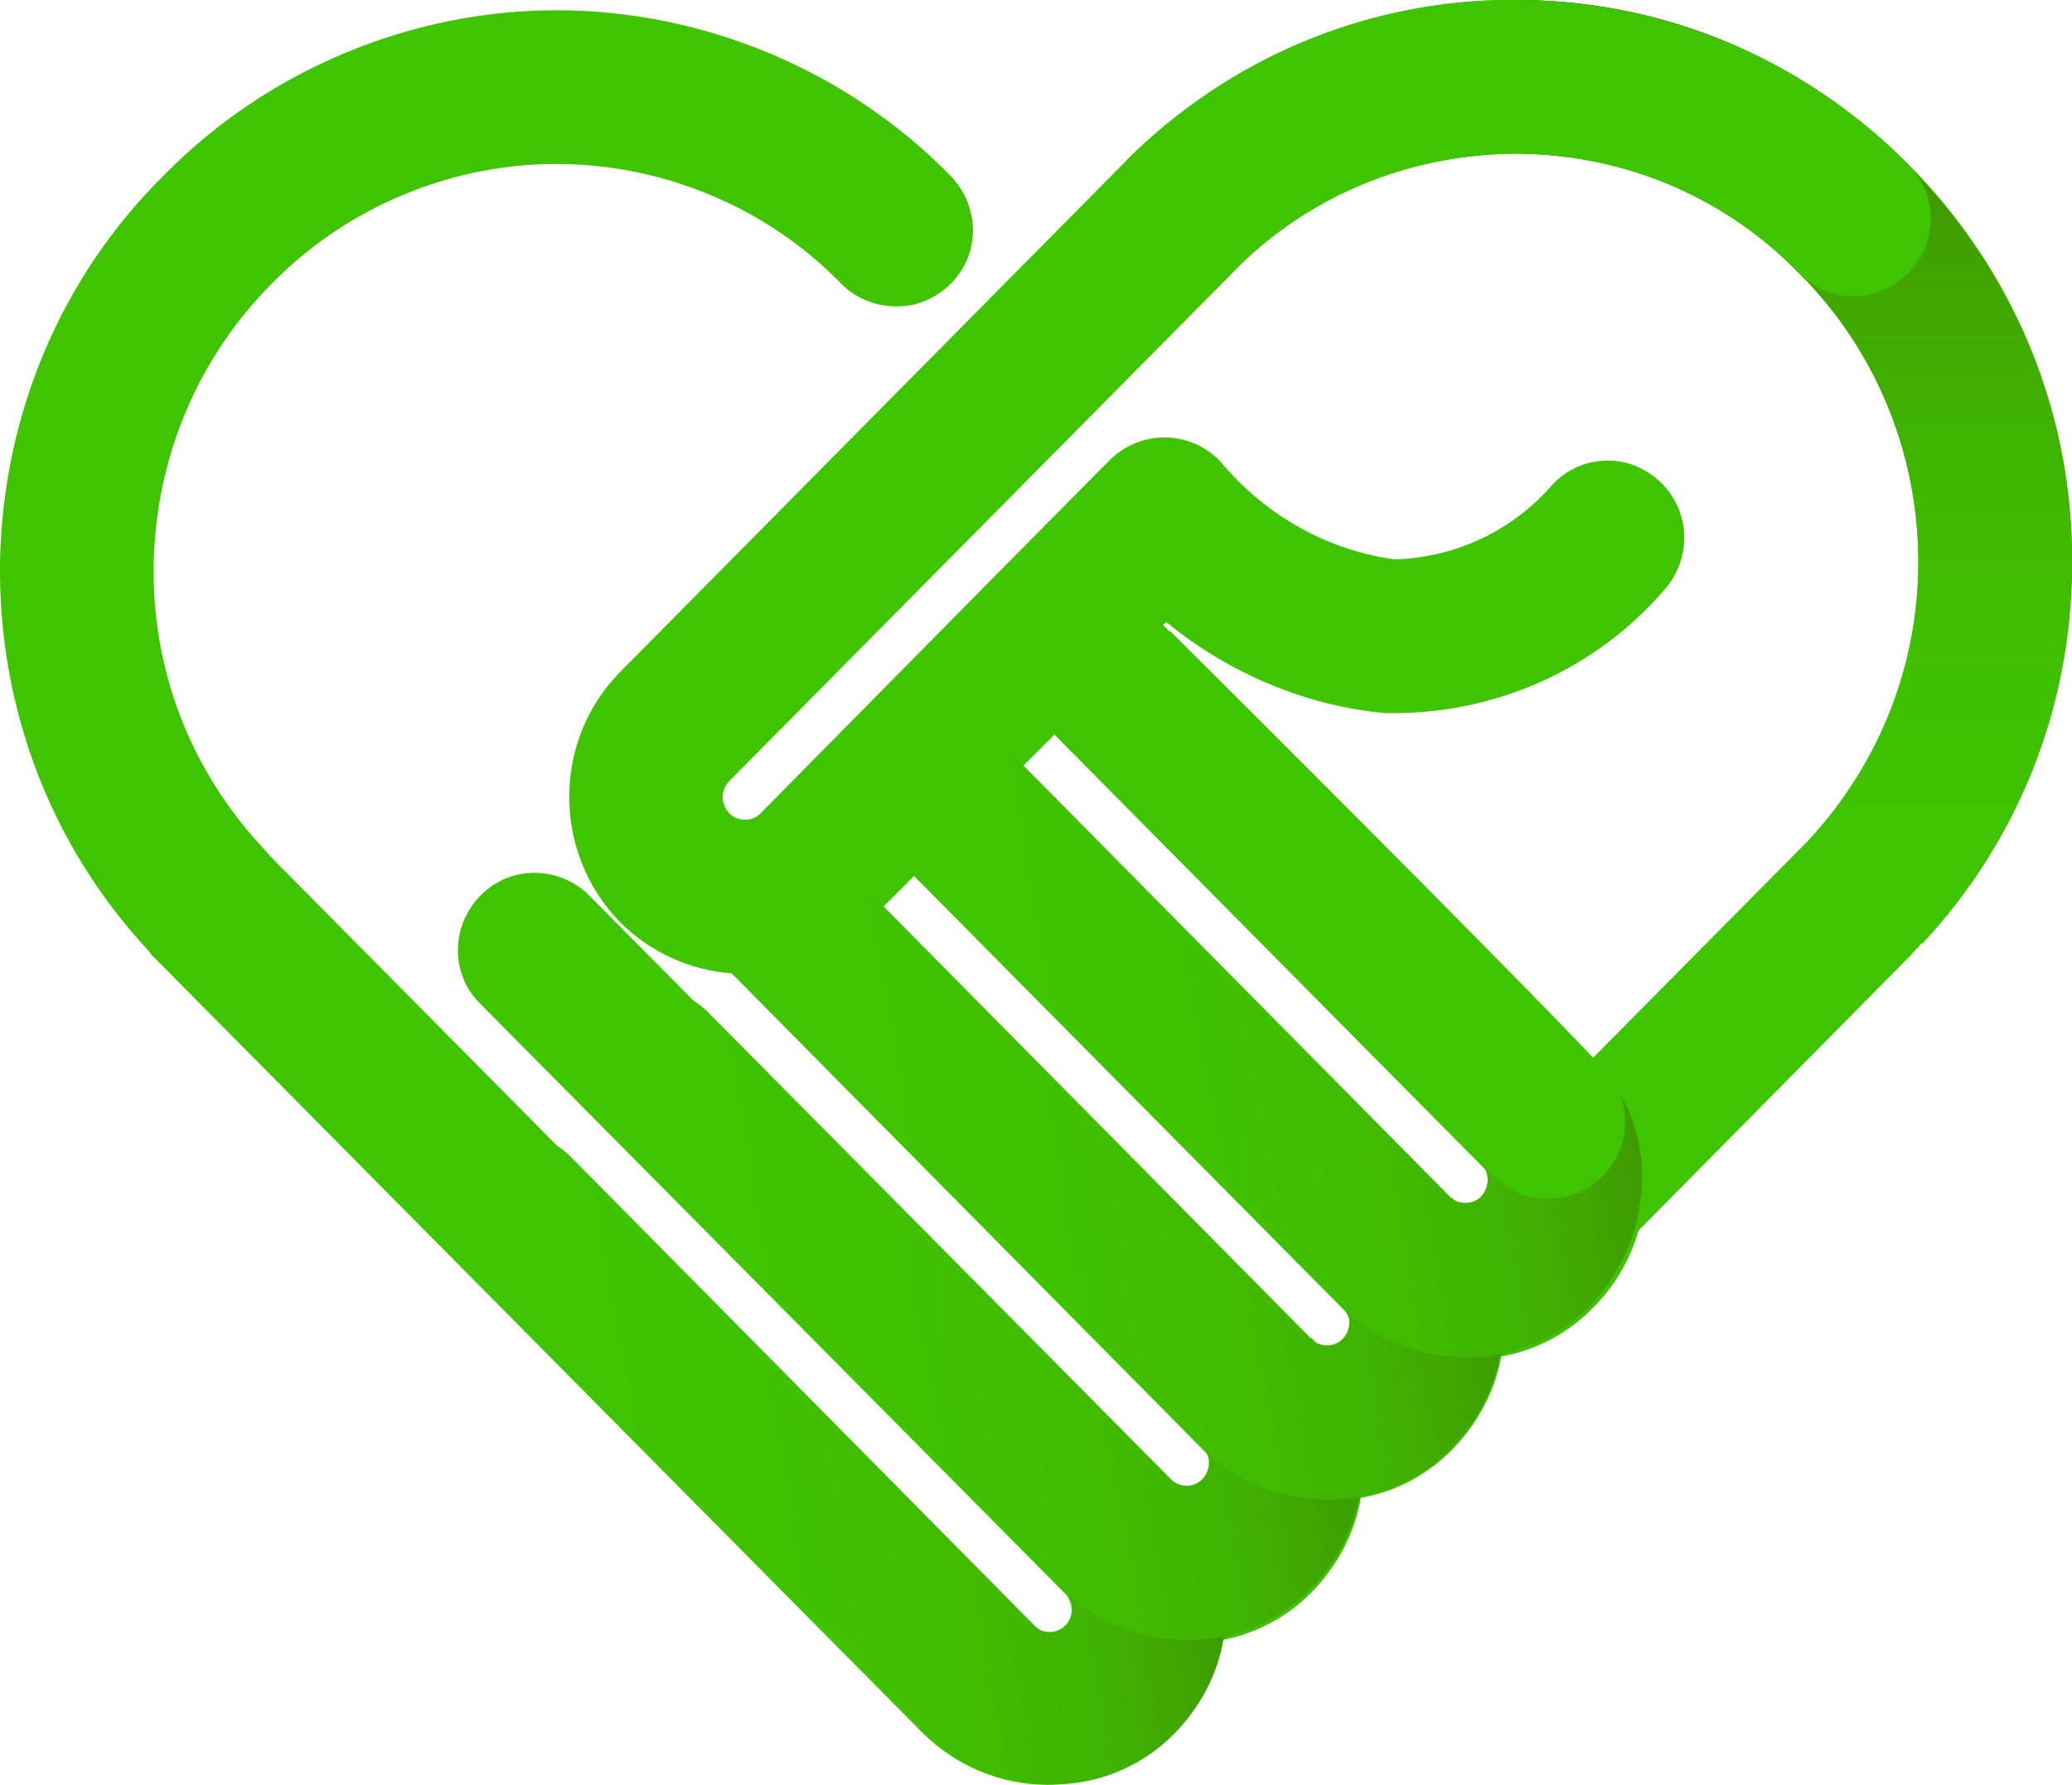
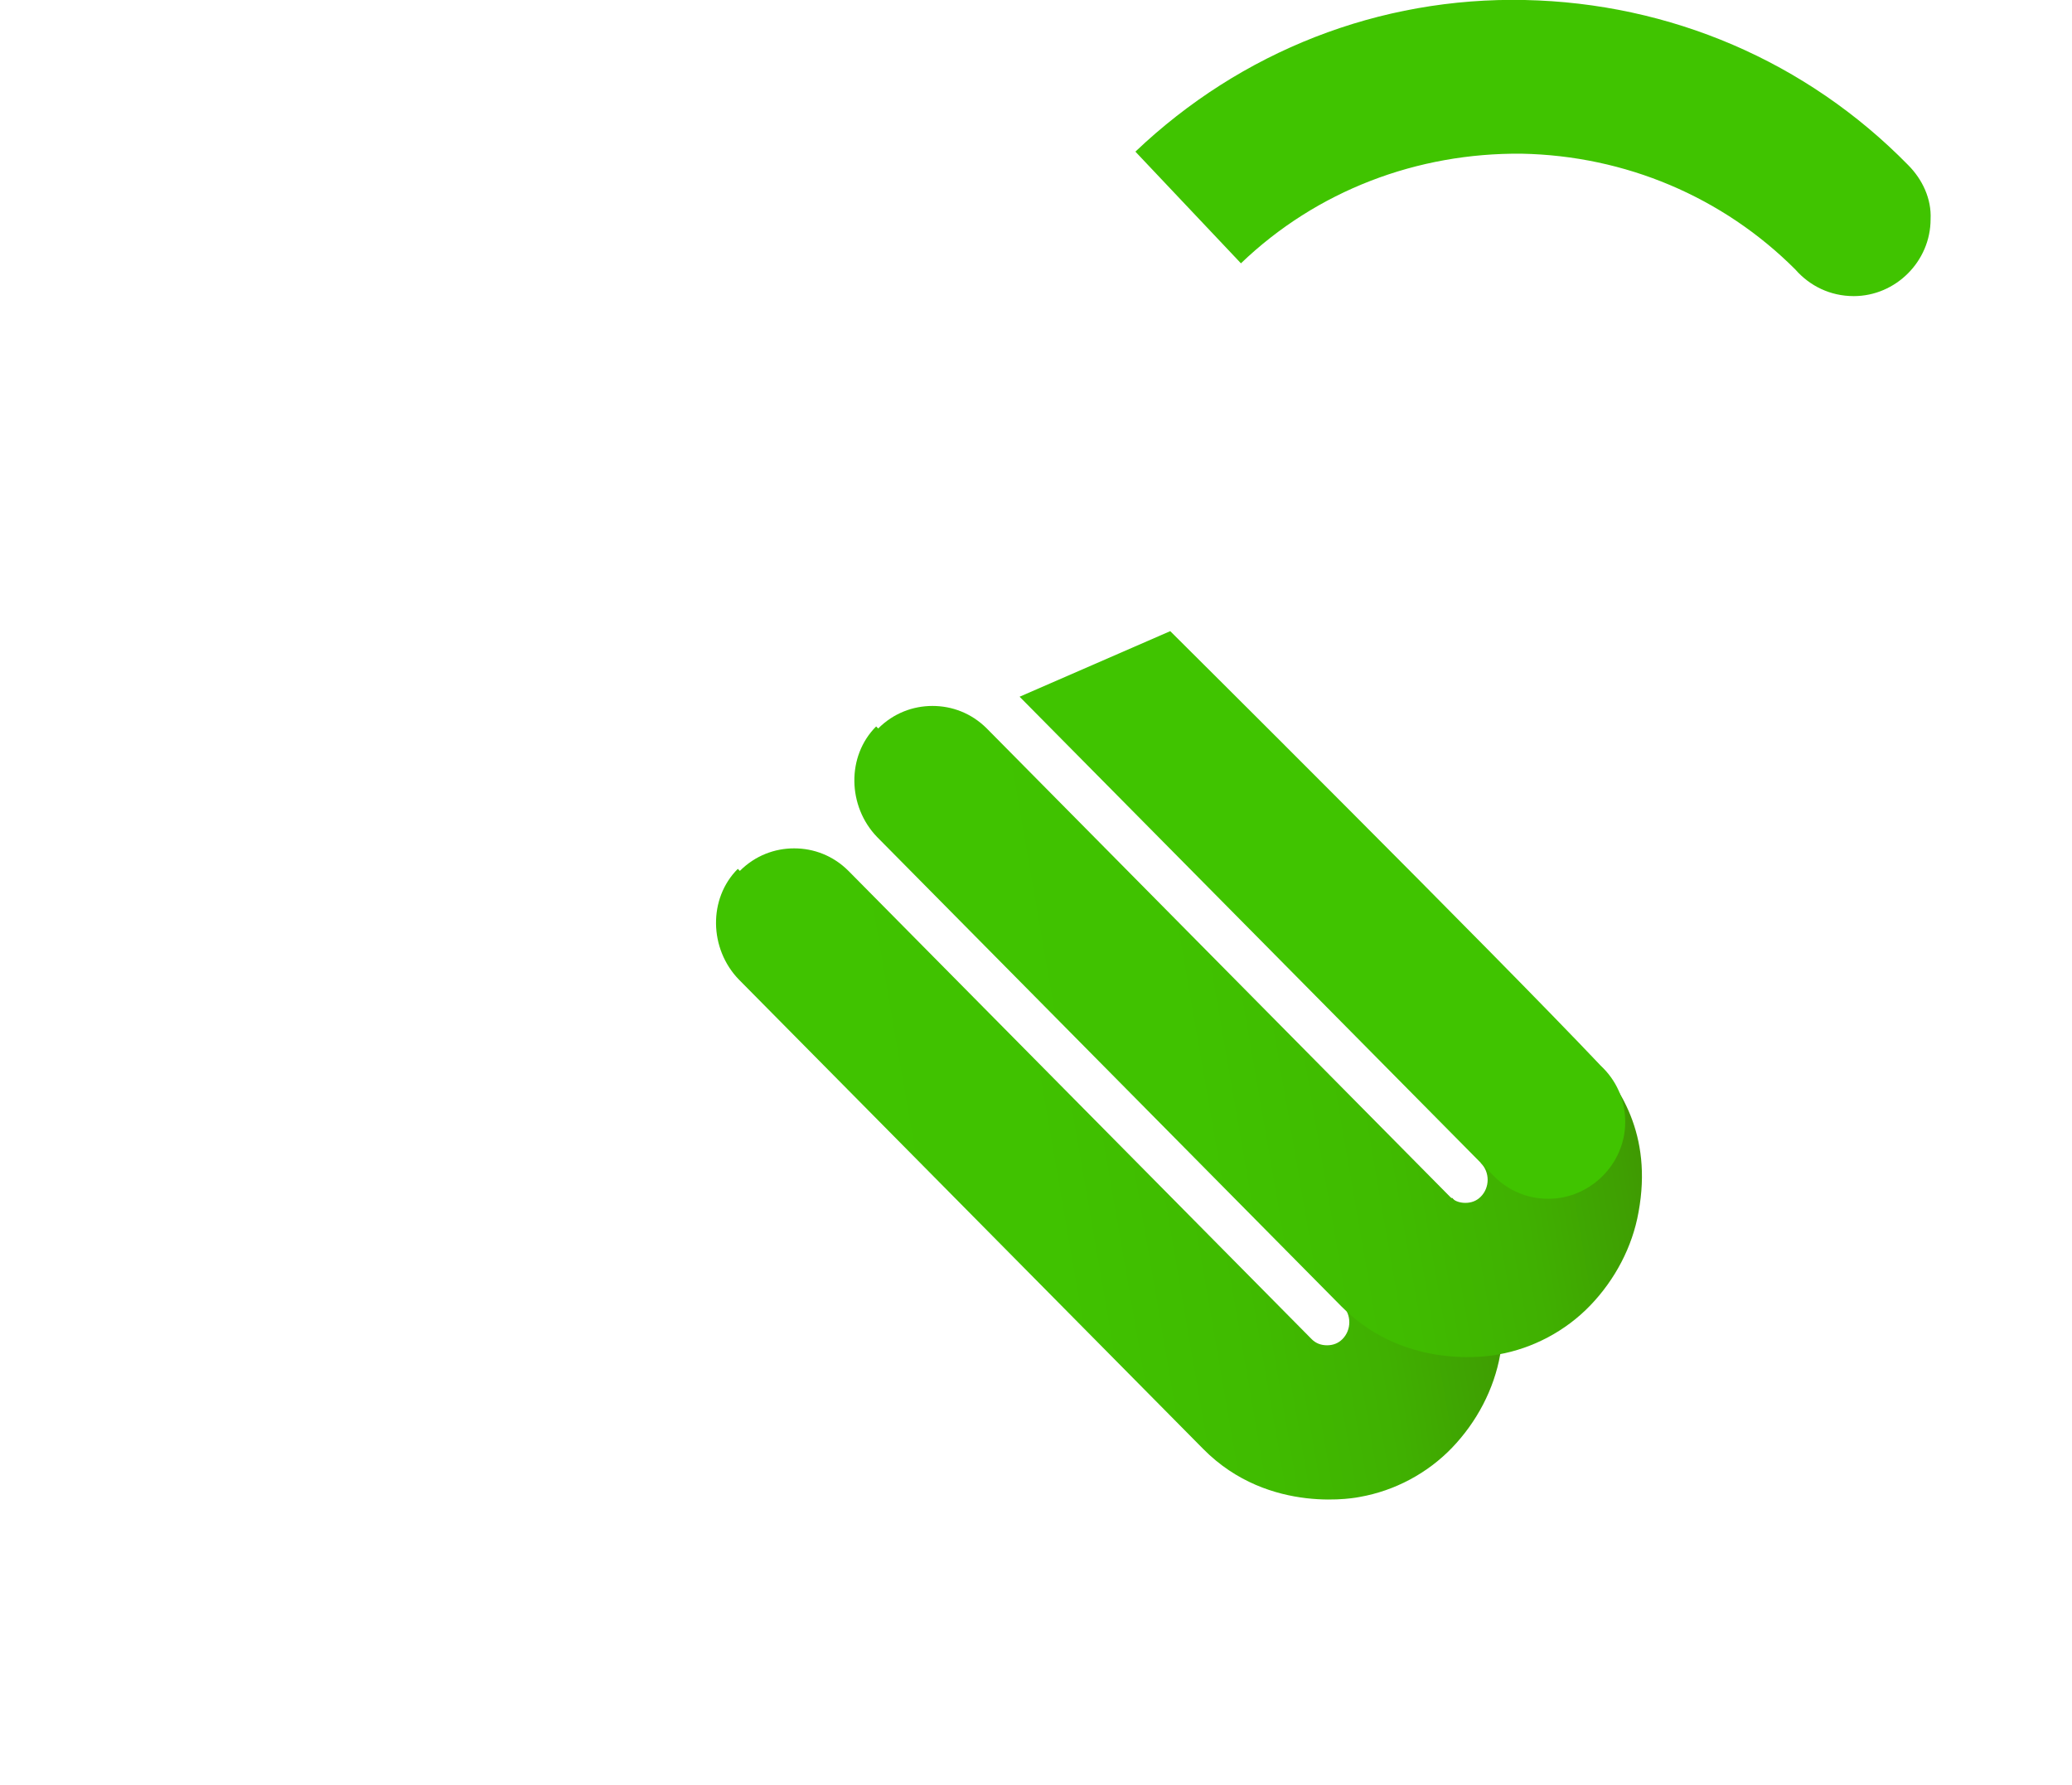
<svg xmlns="http://www.w3.org/2000/svg" xmlns:xlink="http://www.w3.org/1999/xlink" version="1.1" id="Layer_1" x="0px" y="0px" viewBox="0 0 202.2 174.2" style="enable-background:new 0 0 202.2 174.2;" xml:space="preserve">
  <style type="text/css">
	.st0{fill:#40C400;}
	.st1{clip-path:url(#SVGID_2_);fill:url(#SVGID_3_);}
	.st2{clip-path:url(#SVGID_5_);fill:url(#SVGID_6_);}
	.st3{clip-path:url(#SVGID_8_);fill:url(#SVGID_9_);}
	.st4{clip-path:url(#SVGID_11_);fill:url(#SVGID_12_);}
	.st5{clip-path:url(#SVGID_14_);fill:url(#SVGID_15_);}
</style>
  <g>
-     <path class="st0" d="M113.8,60.7c6.1,5,13.6,8.2,21.4,8.9l0.2,0c0.2,0,0.4,0,0.6,0c10.1,0,19.7-4.3,26.3-11.9   c1.8-1.9,2.5-4.7,1.8-7.2c-0.7-2.6-2.8-4.6-5.3-5.3c-2.6-0.7-5.4,0.1-7.2,2l-0.1,0.1c-3.9,4.5-9.4,7.1-15.4,7.3   c-6.5-0.9-12.4-4.2-16.7-9.2c-1.3-1.6-3.3-2.6-5.4-2.7c-2.1-0.1-4.2,0.7-5.7,2.2L97.6,55.7L74.2,79.4c-0.4,0.4-0.9,0.6-1.5,0.6h0   c-0.6,0-1.1-0.2-1.5-0.6c-0.9-0.9-0.9-2.3,0-3.2l50-50.5c7.4-7.1,17.2-10.8,27.4-10.7c10.3,0.2,19.9,4.3,27,11.7   c7.3,7.3,11.4,17.1,11.6,27.4c0.2,10.3-3.6,20.2-10.6,27.8l-0.2,0.2l-21,21.2L113.5,61L113.8,60.7z M89.2,85.5l41.7,42.1l0.2,0.2   c0.9,0.9,0.9,2.3,0,3.2c-0.9,0.8-2.2,0.8-3,0l-42-42.4L89.2,85.5z M102.9,71.7l41.9,42.3c0.9,0.9,0.9,2.4,0,3.2   c-0.9,0.8-2.2,0.8-3,0l-42-42.4L102.9,71.7z M202.2,53.8c-0.2-14.2-5.9-27.6-15.9-37.7C176.3,6,163,0.3,148.8,0   c-14.2-0.3-27.7,5-38,14.8c-0.5,0.4-0.9,0.9-1.3,1.3c-0.1,0.1-0.2,0.2-0.3,0.3L60.5,65.6c-6.6,6.7-6.6,17.6,0,24.4   c2.9,2.9,6.8,4.7,10.9,5l46.1,46.6c0.9,0.9,0.9,2.4,0,3.3c-0.4,0.4-0.9,0.6-1.5,0.6s-1.1-0.2-1.5-0.6l-57-57.5   c-2.9-2.9-7.7-3-10.6,0c-2.9,2.9-3,7.7,0,10.6l57,57.5c0.9,0.9,0.9,2.4,0,3.2c-0.9,0.8-2.2,0.8-3.1,0L26.6,83.8   c-0.3-0.3-0.6-0.7-0.9-1C18.6,75.2,14.8,65.4,15,55c0.2-10.3,4.3-20.1,11.6-27.4C33.9,20.2,44,16,54.3,16S74.8,20.2,82,27.6   c1.9,2,4.7,2.7,7.3,2.1c2.6-0.7,4.7-2.7,5.4-5.3c0.7-2.6-0.1-5.4-2-7.3C82.7,6.9,68.7,1,54.3,1C40,1,26,6.9,16,17.1   C5.9,27.1,0.3,40.5,0,54.8c-0.2,14.2,4.9,27.7,14.5,38c0.1,0.1,0.2,0.3,0.3,0.4L90,169.1c3.2,3.2,7.6,5.1,12.2,5.1   c4.5,0,9-1.9,12.2-5.1c2.4-2.5,4.1-5.6,4.7-9c3.4-0.6,6.6-2.3,9-4.8c2.4-2.5,4.1-5.6,4.7-9.1c3.4-0.6,6.6-2.3,9-4.8   c2.4-2.5,4.1-5.6,4.7-9c3.4-0.6,6.6-2.3,9-4.8c2.1-2.1,3.6-4.7,4.4-7.5l26.5-26.8l1-1.1c0.1-0.1,0.2-0.2,0.2-0.3   C197.2,81.6,202.4,68.1,202.2,53.8" />
    <g>
      <defs>
-         <path id="SVGID_1_" d="M148.6,15c10.3,0.2,19.9,4.3,27,11.7c7.3,7.3,11.4,17.1,11.6,27.4c0.2,10.3-3.6,20.2-10.6,27.8l11,10.2     c9.7-10.4,14.9-24,14.6-38.2c-0.2-14.2-5.9-27.6-15.9-37.7C176.3,6,163,0.2,148.8,0L148.6,15z" />
+         <path id="SVGID_1_" d="M148.6,15c10.3,0.2,19.9,4.3,27,11.7c0.2,10.3-3.6,20.2-10.6,27.8l11,10.2     c9.7-10.4,14.9-24,14.6-38.2c-0.2-14.2-5.9-27.6-15.9-37.7C176.3,6,163,0.2,148.8,0L148.6,15z" />
      </defs>
      <clipPath id="SVGID_2_">
        <use xlink:href="#SVGID_1_" style="overflow:visible;" />
      </clipPath>
      <linearGradient id="SVGID_3_" gradientUnits="userSpaceOnUse" x1="-6098.446" y1="1277.553" x2="-6097.446" y2="1277.553" gradientTransform="matrix(0 -92.055 -92.055 0 117780.758 -561301.125)">
        <stop offset="0" style="stop-color:#40C400" />
        <stop offset="0.258" style="stop-color:#40C100" />
        <stop offset="0.484" style="stop-color:#40B601" />
        <stop offset="0.697" style="stop-color:#40A401" />
        <stop offset="0.902" style="stop-color:#3F8B02" />
        <stop offset="1" style="stop-color:#3F7C03" />
      </linearGradient>
-       <rect x="148.6" class="st1" width="53.9" height="92.1" />
    </g>
    <path class="st0" d="M186.2,16.1L186.2,16.1C176.3,6,163,0.3,148.8,0c-14.2-0.3-27.7,5-38,14.8l10.3,10.9   c7.4-7.1,17.2-10.8,27.4-10.7c10.1,0.2,19.6,4.2,26.7,11.3c1.4,1.6,3.4,2.6,5.7,2.6c4.1,0,7.5-3.4,7.5-7.5   C188.5,19.4,187.6,17.5,186.2,16.1" />
    <g>
      <defs>
-         <path id="SVGID_4_" d="M45.2,112.8l-0.2-0.2c-2.9,2.9-2.8,7.8,0.1,10.8l45.3,45.8c6.5,6.6,15.3,4.7,15.3,4.7     c3.4-0.6,6.6-2.3,9-4.8c2.4-2.5,4.1-5.6,4.7-9.1c1.4-7.6-1.9-12.4-4.7-15.3L104,155.4c0.9,0.9,0.9,2.4,0,3.3     c-0.4,0.4-0.9,0.6-1.5,0.6c-0.6,0-1.1-0.2-1.5-0.6l-45.3-45.8c-1.5-1.5-3.4-2.2-5.3-2.2C48.5,110.7,46.6,111.4,45.2,112.8" />
-       </defs>
+         </defs>
      <clipPath id="SVGID_5_">
        <use xlink:href="#SVGID_4_" style="overflow:visible;" />
      </clipPath>
      <linearGradient id="SVGID_6_" gradientUnits="userSpaceOnUse" x1="-6057.856" y1="1327.568" x2="-6056.856" y2="1327.568" gradientTransform="matrix(98.672 -17.399 -17.399 -98.672 620868.812 25748.769)">
        <stop offset="0" style="stop-color:#40C400" />
        <stop offset="0.48" style="stop-color:#40C200" />
        <stop offset="0.653" style="stop-color:#40BB00" />
        <stop offset="0.777" style="stop-color:#40B001" />
        <stop offset="0.876" style="stop-color:#3F9F02" />
        <stop offset="0.961" style="stop-color:#3F8902" />
        <stop offset="1" style="stop-color:#3F7C03" />
      </linearGradient>
      <polygon class="st2" points="30.9,112.6 118.4,97.2 131.9,173.8 44.4,189.3   " />
    </g>
    <g>
      <defs>
        <path id="SVGID_7_" d="M58.5,98.7l-0.2-0.2c-2.9,2.9-2.8,7.8,0.1,10.8l45.3,45.8c6.5,6.6,15.3,4.7,15.3,4.7     c3.4-0.6,6.6-2.3,9-4.8c2.4-2.5,4.1-5.7,4.7-9.1c1.4-7.6-1.9-12.4-4.7-15.3l-10.7,10.5c0.9,0.9,0.9,2.4,0,3.3     c-0.4,0.4-0.9,0.6-1.5,0.6c-0.6,0-1.1-0.2-1.5-0.6L69.1,98.8c-1.5-1.5-3.4-2.2-5.3-2.2C61.8,96.5,59.9,97.3,58.5,98.7" />
      </defs>
      <clipPath id="SVGID_8_">
        <use xlink:href="#SVGID_7_" style="overflow:visible;" />
      </clipPath>
      <linearGradient id="SVGID_9_" gradientUnits="userSpaceOnUse" x1="-6057.856" y1="1327.568" x2="-6056.856" y2="1327.568" gradientTransform="matrix(98.672 -17.399 -17.399 -98.672 620882.125 25734.656)">
        <stop offset="0" style="stop-color:#40C400" />
        <stop offset="0.48" style="stop-color:#40C200" />
        <stop offset="0.653" style="stop-color:#40BB00" />
        <stop offset="0.777" style="stop-color:#40B001" />
        <stop offset="0.876" style="stop-color:#3F9F02" />
        <stop offset="0.961" style="stop-color:#3F8902" />
        <stop offset="1" style="stop-color:#3F7C03" />
      </linearGradient>
-       <polygon class="st3" points="44.2,98.5 131.7,83.1 145.2,159.7 57.7,175.1   " />
    </g>
    <g>
      <defs>
        <path id="SVGID_10_" d="M72.2,85L72,84.8c-2.9,2.9-2.8,7.8,0.1,10.8l45.3,45.8c6.5,6.6,15.3,4.7,15.3,4.7c3.4-0.6,6.6-2.3,9-4.8     c2.4-2.5,4.1-5.7,4.7-9.1c1.4-7.6-1.9-12.4-4.7-15.3l-10.7,10.5c0.9,0.9,0.9,2.4,0,3.3c-0.4,0.4-0.9,0.6-1.5,0.6     c-0.6,0-1.1-0.2-1.5-0.6L82.8,85c-1.5-1.5-3.4-2.2-5.3-2.2C75.6,82.8,73.7,83.5,72.2,85" />
      </defs>
      <clipPath id="SVGID_11_">
        <use xlink:href="#SVGID_10_" style="overflow:visible;" />
      </clipPath>
      <linearGradient id="SVGID_12_" gradientUnits="userSpaceOnUse" x1="-6057.856" y1="1327.568" x2="-6056.856" y2="1327.568" gradientTransform="matrix(98.672 -17.399 -17.399 -98.672 620895.875 25720.934)">
        <stop offset="0" style="stop-color:#40C400" />
        <stop offset="0.48" style="stop-color:#40C200" />
        <stop offset="0.653" style="stop-color:#40BB00" />
        <stop offset="0.777" style="stop-color:#40B001" />
        <stop offset="0.876" style="stop-color:#3F9F02" />
        <stop offset="0.961" style="stop-color:#3F8902" />
        <stop offset="1" style="stop-color:#3F7C03" />
      </linearGradient>
      <polygon class="st4" points="57.9,84.8 145.4,69.4 158.9,146 71.5,161.4   " />
    </g>
    <g>
      <defs>
        <path id="SVGID_13_" d="M85.7,71.1l-0.2-0.2c-2.9,2.9-2.8,7.8,0.1,10.8l45.3,45.8c6.5,6.6,15.3,4.7,15.3,4.7     c3.4-0.6,6.6-2.3,9-4.8c2.4-2.5,4.1-5.7,4.7-9.1c1.4-7.6-1.9-12.4-4.7-15.3l-10.7,10.5c0.9,0.9,0.9,2.4,0,3.3     c-0.4,0.4-0.9,0.6-1.5,0.6c-0.6,0-1.1-0.2-1.5-0.6L96.3,71.1c-1.5-1.5-3.4-2.2-5.3-2.2C89.1,68.9,87.2,69.6,85.7,71.1" />
      </defs>
      <clipPath id="SVGID_14_">
        <use xlink:href="#SVGID_13_" style="overflow:visible;" />
      </clipPath>
      <linearGradient id="SVGID_15_" gradientUnits="userSpaceOnUse" x1="-6057.856" y1="1327.568" x2="-6056.856" y2="1327.568" gradientTransform="matrix(98.672 -17.399 -17.399 -98.672 620909.438 25707.041)">
        <stop offset="0" style="stop-color:#40C400" />
        <stop offset="0.48" style="stop-color:#40C200" />
        <stop offset="0.653" style="stop-color:#40BB00" />
        <stop offset="0.777" style="stop-color:#40B001" />
        <stop offset="0.876" style="stop-color:#3F9F02" />
        <stop offset="0.961" style="stop-color:#3F8902" />
        <stop offset="1" style="stop-color:#3F7C03" />
      </linearGradient>
      <polygon class="st5" points="71.5,70.9 159,55.5 172.5,132.1 85,147.5   " />
    </g>
    <path class="st0" d="M156.2,104L156.2,104c-10.2-10.8-42-42.4-42-42.4L99.5,68l46.1,46.6l0,0c1.4,1.5,3.3,2.4,5.5,2.4   c4.1,0,7.5-3.4,7.5-7.5C158.6,107.3,157.7,105.4,156.2,104" />
  </g>
</svg>